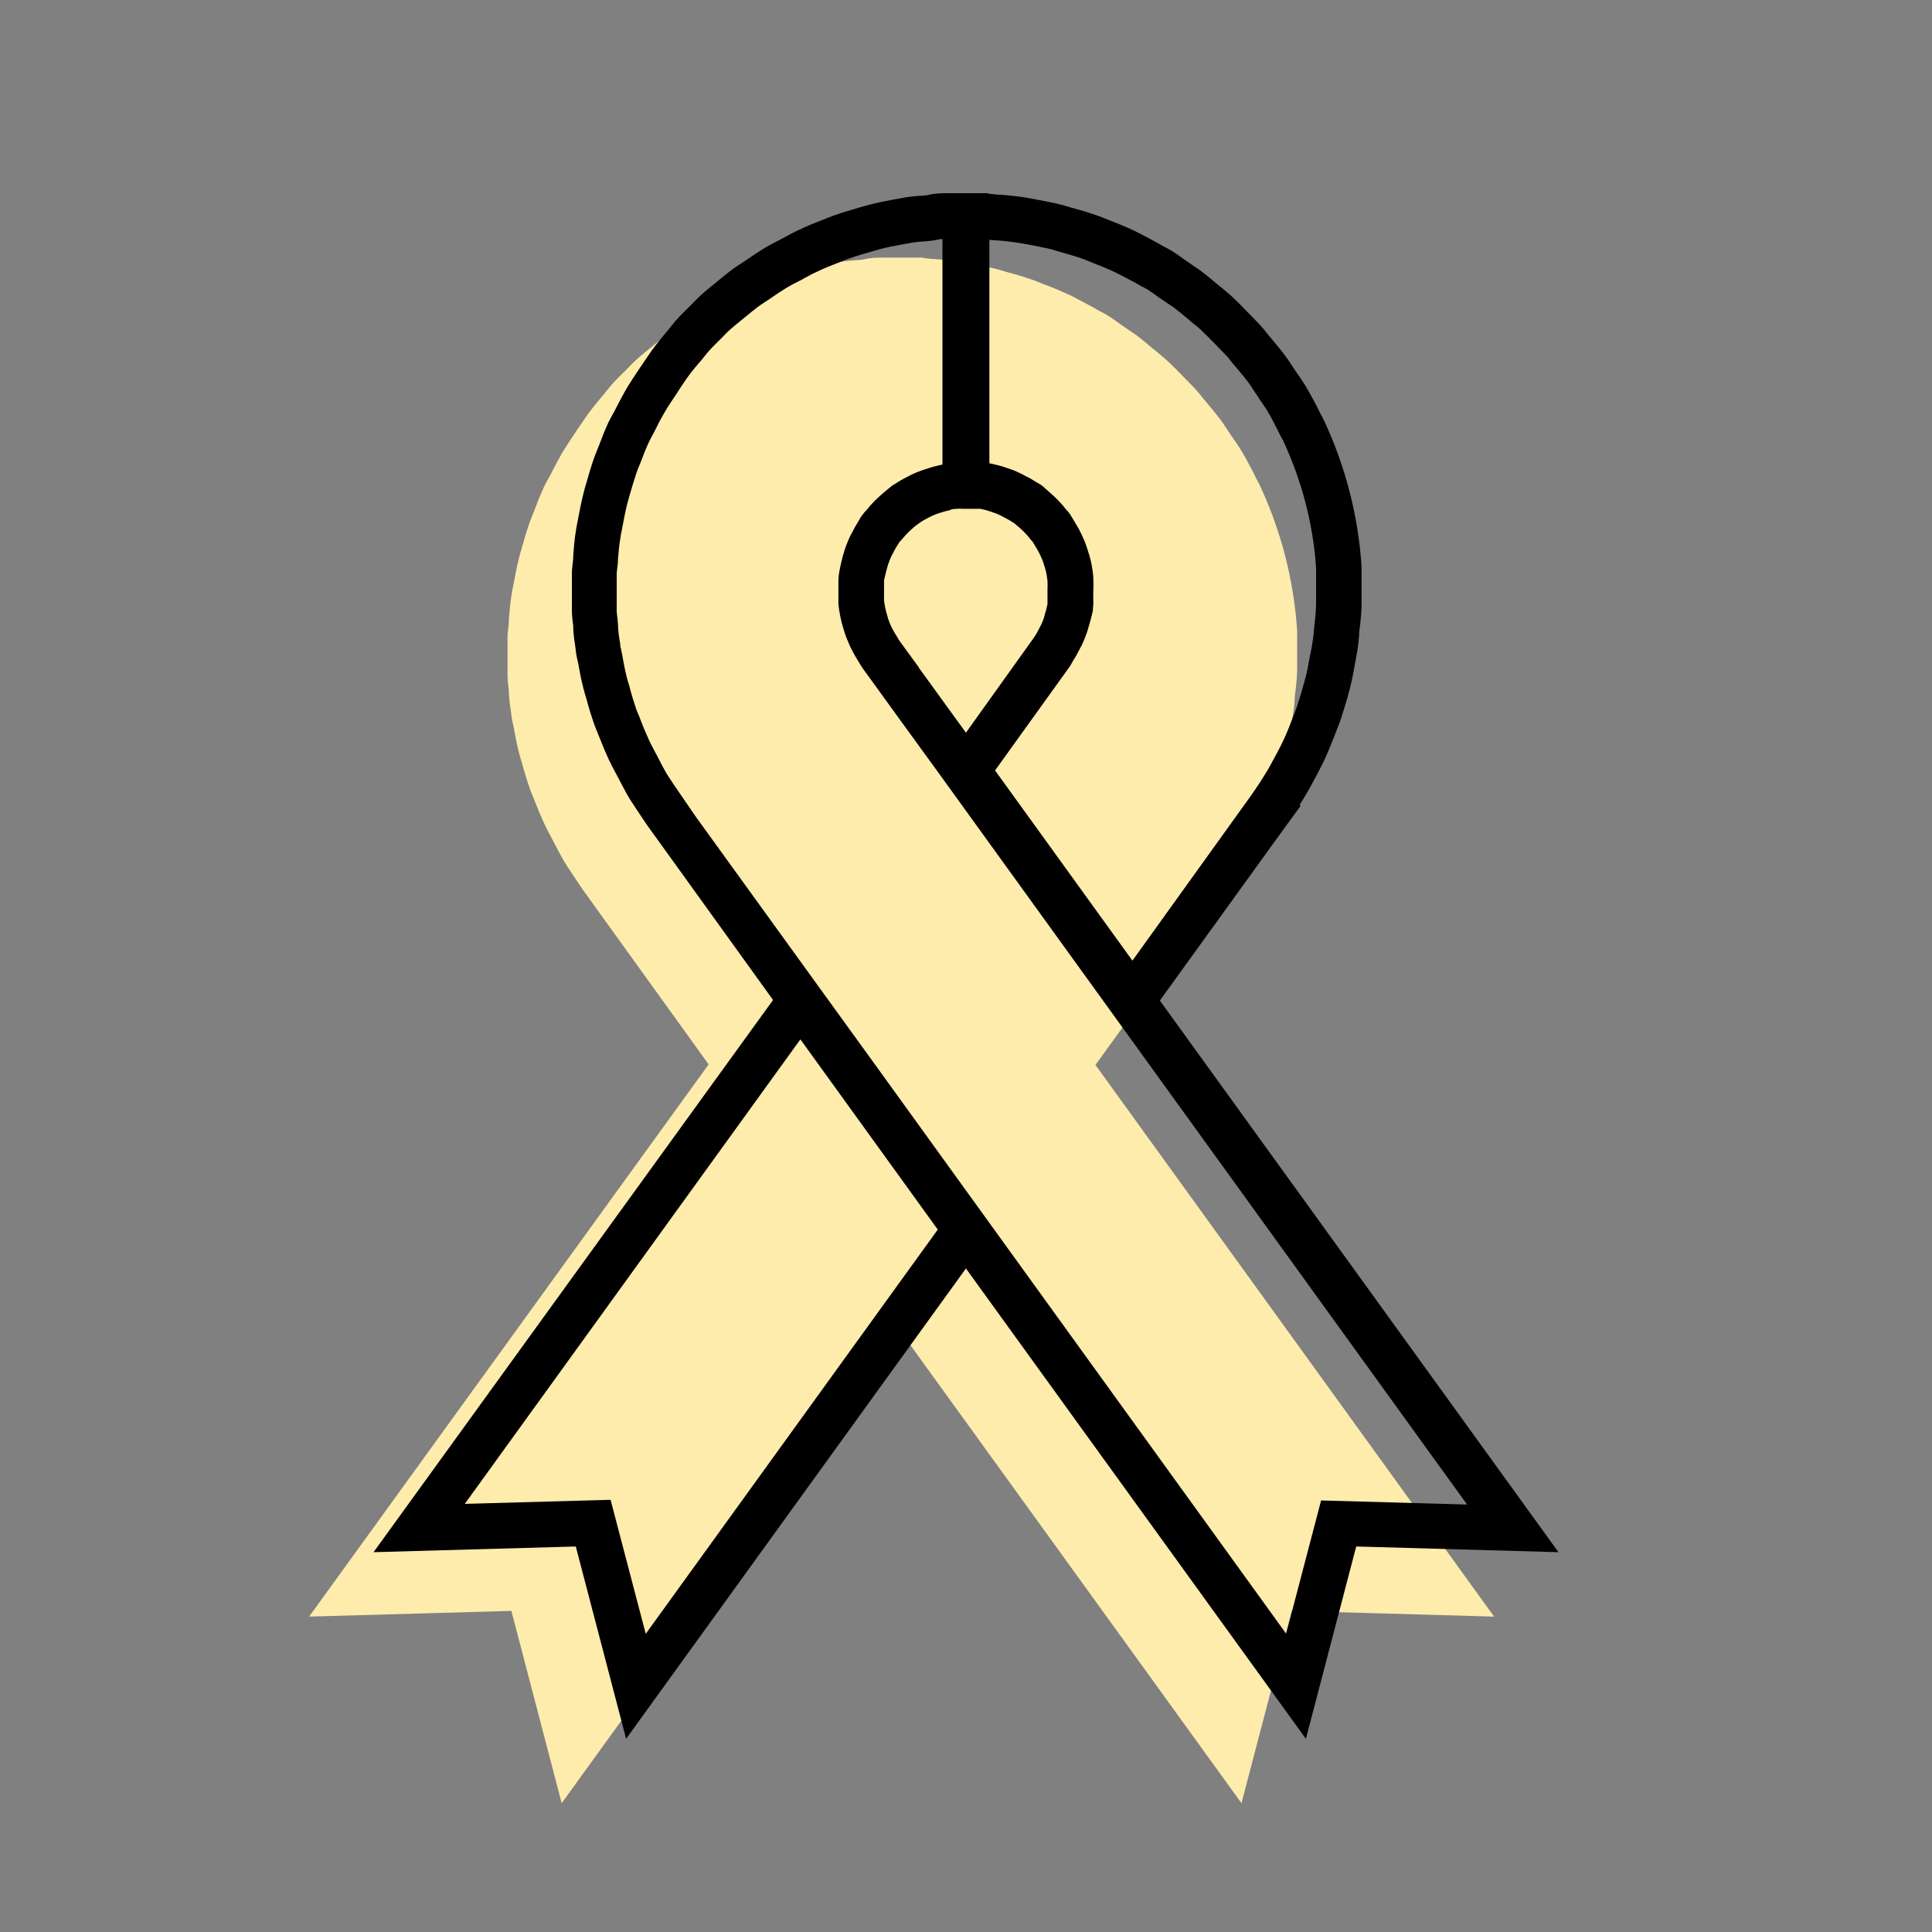
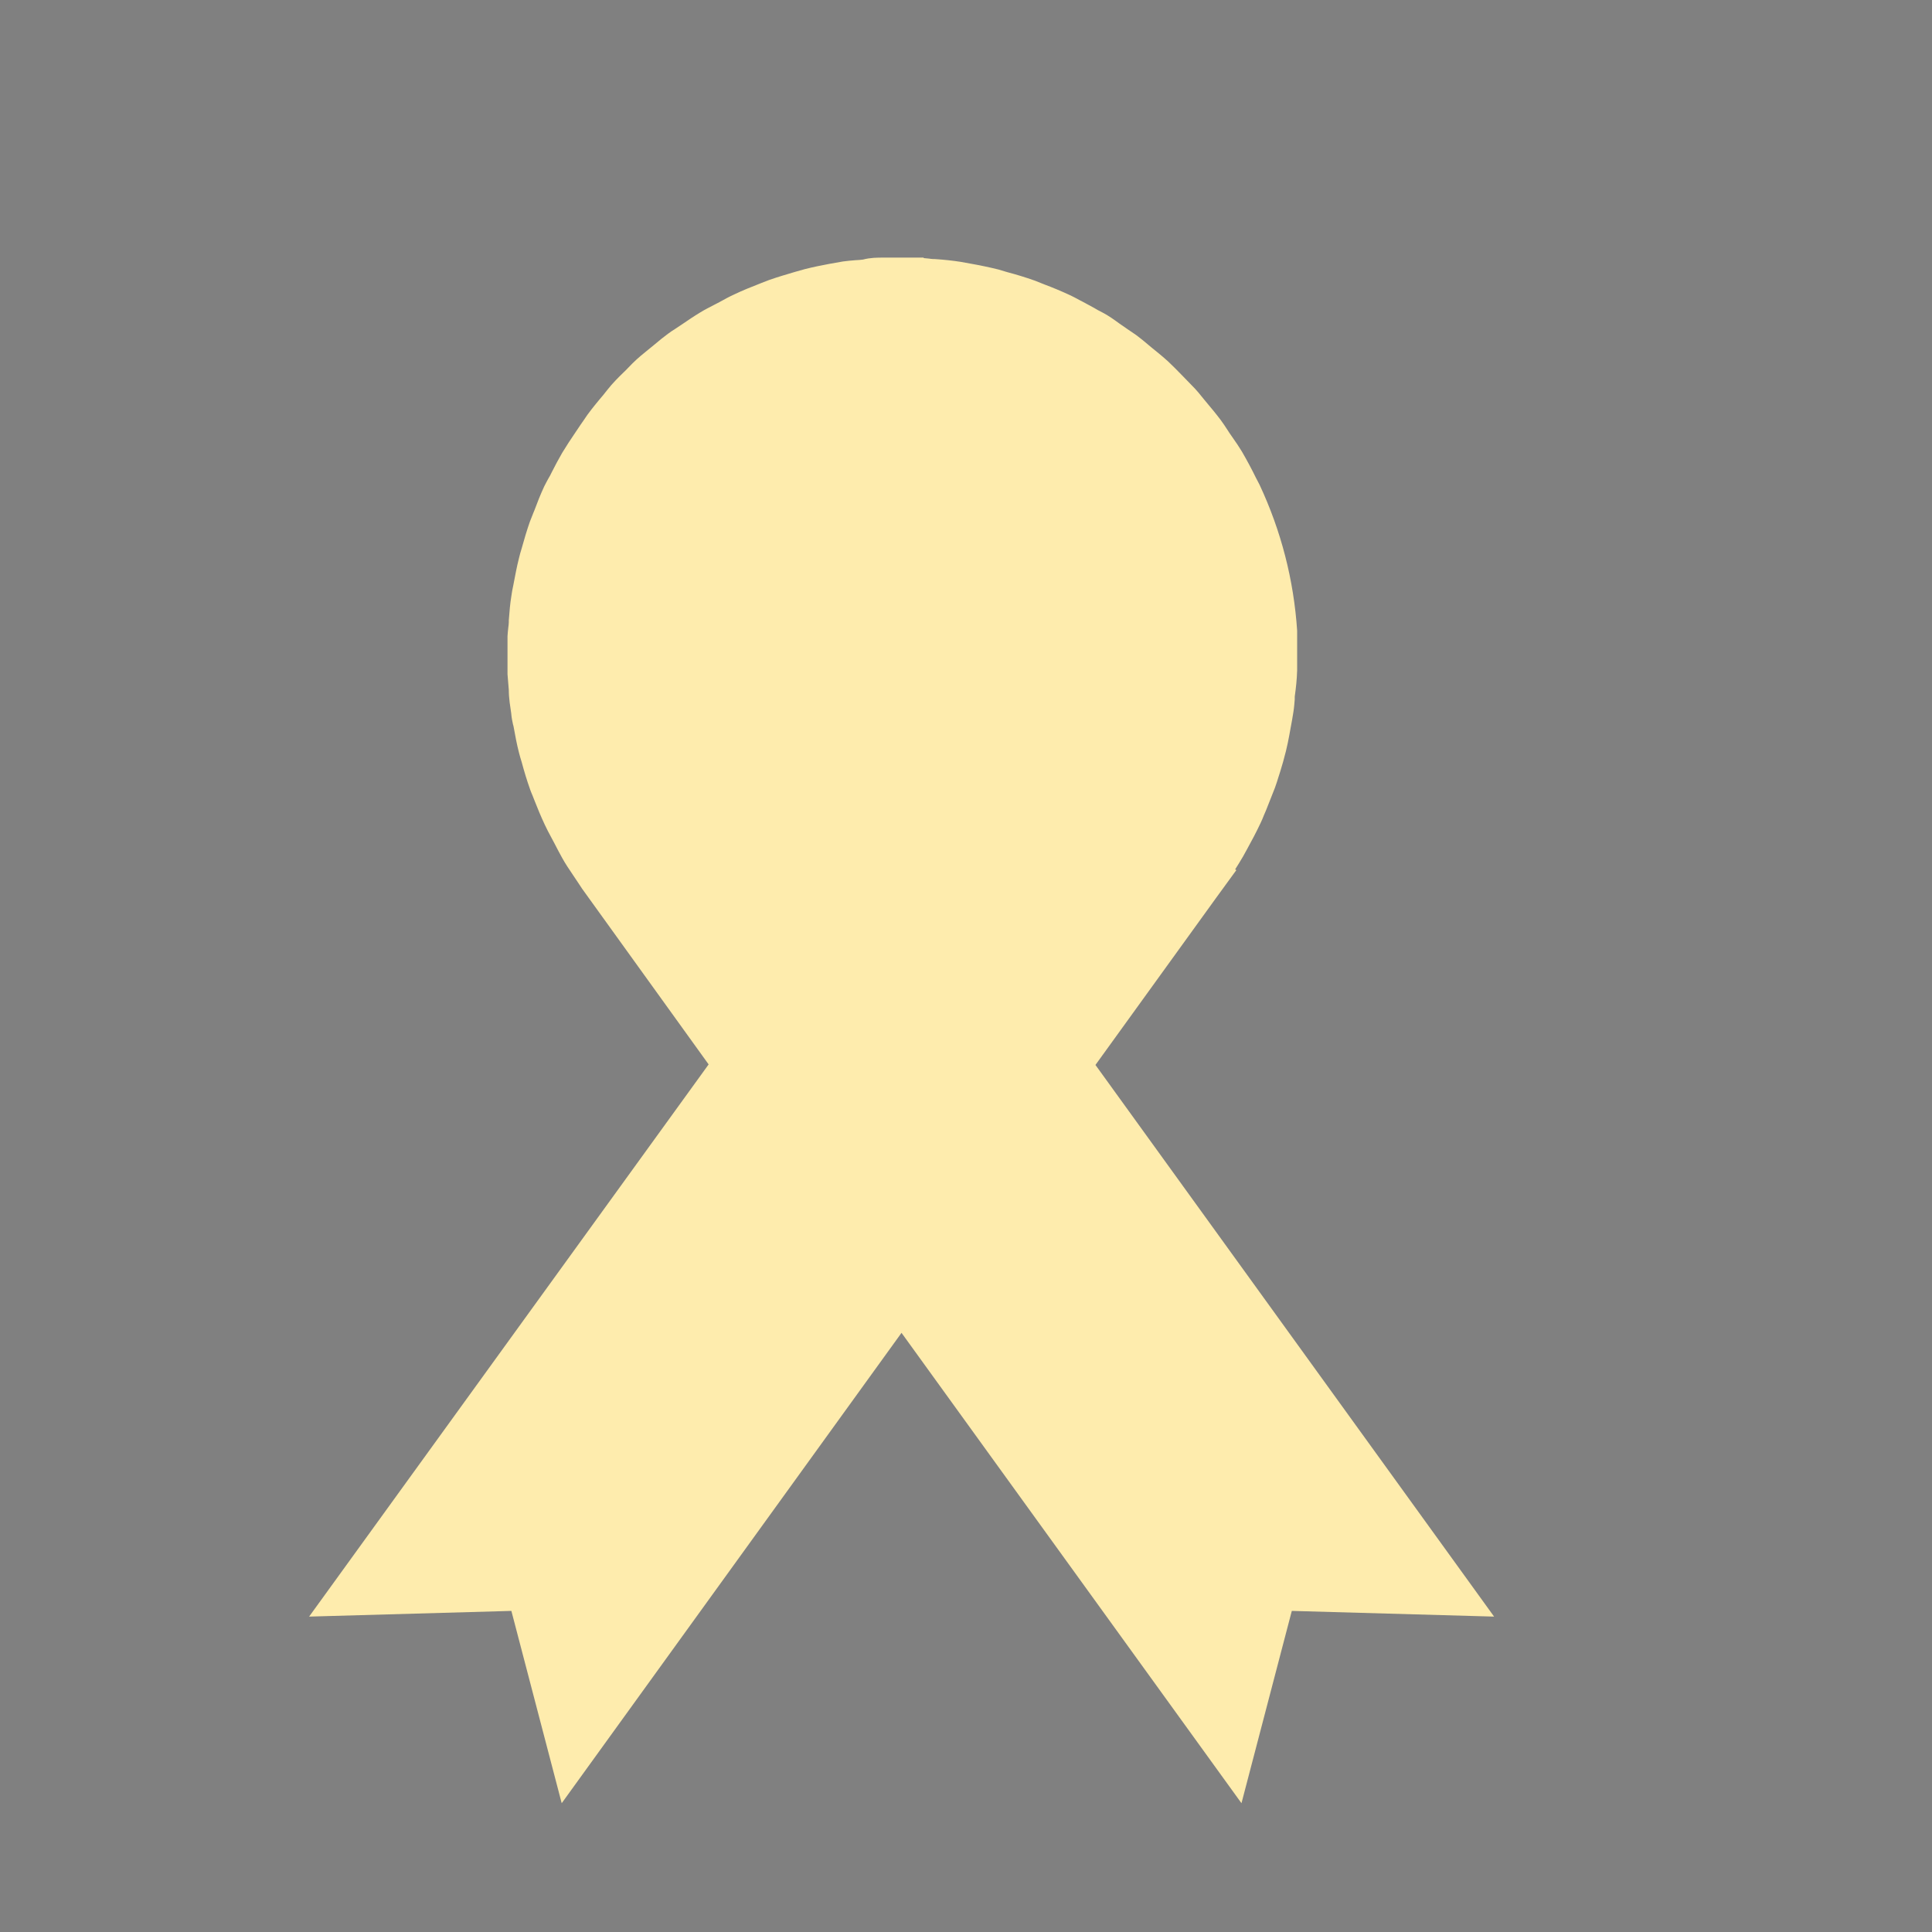
<svg xmlns="http://www.w3.org/2000/svg" width="80px" height="80px" viewBox="0 0 80 80" version="1.1">
  <rect x="0" y="0" width="80" height="80" fill="#808080" stroke="none" />
  <title>icon-inpact-loyalty copy 30@2x</title>
  <g stroke="none" stroke-width="1" fill="none" fill-rule="evenodd">
    <g transform="translate(-557, -1730)" fill-rule="nonzero">
      <g transform="translate(537, 1710)">
        <g transform="translate(32.8, 28)">
-           <path d="M32.557,36.102 L37.549,29.19 L38.393,28.031 L38.346,27.997 C38.453,27.829 38.561,27.654 38.668,27.472 C38.728,27.357 38.795,27.243 38.835,27.169 C39.009,26.852 39.217,26.468 39.405,26.064 C39.452,25.969 39.492,25.868 39.532,25.767 L39.619,25.565 C39.706,25.35 39.793,25.121 39.88,24.905 L39.994,24.615 C40.048,24.467 40.095,24.319 40.142,24.164 L40.209,23.955 C40.283,23.726 40.376,23.389 40.45,23.093 C40.51,22.85 40.544,22.662 40.584,22.46 L40.638,22.163 C40.678,21.948 40.725,21.698 40.758,21.476 C40.792,21.254 40.798,21.112 40.812,20.964 L40.812,20.849 C40.865,20.465 40.899,20.156 40.912,19.758 L40.912,18.114 C40.772,16.012 40.249,13.985 39.358,12.078 C39.324,12.011 39.291,11.95 39.257,11.883 L39.204,11.782 C39.03,11.425 38.842,11.074 38.628,10.704 C38.514,10.515 38.386,10.326 38.259,10.145 L38.179,10.03 C38.125,9.956 38.078,9.882 38.031,9.808 C37.944,9.673 37.85,9.532 37.756,9.404 C37.602,9.195 37.314,8.844 37.08,8.568 C37.04,8.521 36.999,8.467 36.959,8.42 C36.872,8.312 36.785,8.204 36.691,8.103 L36.142,7.537 C35.947,7.335 35.753,7.14 35.552,6.951 C35.391,6.803 35.284,6.722 35.184,6.635 L34.902,6.406 C34.694,6.23 34.487,6.055 34.245,5.873 C34.125,5.793 34.011,5.712 33.89,5.631 L33.549,5.395 C33.354,5.254 33.1,5.065 32.832,4.93 C32.711,4.87 32.597,4.809 32.49,4.742 C32.343,4.661 32.195,4.58 32.041,4.499 C31.927,4.445 31.853,4.398 31.786,4.364 C31.686,4.31 31.606,4.27 31.492,4.216 C31.143,4.054 30.788,3.906 30.446,3.778 L30.058,3.623 C29.662,3.482 29.26,3.361 28.899,3.266 L28.537,3.158 C28.155,3.064 27.766,2.983 27.384,2.916 L26.976,2.842 C26.627,2.788 26.299,2.754 25.91,2.727 L25.843,2.727 C25.783,2.727 25.723,2.714 25.662,2.707 C25.589,2.7 25.522,2.694 25.448,2.687 L25.448,2.667 L23.786,2.667 C23.518,2.667 23.244,2.667 22.935,2.748 C22.855,2.761 22.741,2.768 22.627,2.774 C22.46,2.788 22.279,2.801 22.098,2.828 L21.528,2.929 C21.2,2.99 20.872,3.057 20.523,3.145 L20.114,3.26 C19.753,3.367 19.384,3.475 19.042,3.596 C18.935,3.637 18.835,3.677 18.727,3.718 L18.593,3.772 C18.299,3.886 17.944,4.028 17.609,4.189 C17.414,4.277 17.227,4.378 17.046,4.479 L16.985,4.513 C16.925,4.546 16.845,4.587 16.764,4.627 C16.583,4.721 16.369,4.829 16.195,4.937 C15.927,5.099 15.679,5.267 15.424,5.442 C15.324,5.51 15.243,5.564 15.17,5.611 C15.062,5.678 14.969,5.739 14.861,5.82 C14.721,5.921 14.486,6.109 14.272,6.291 L13.917,6.581 C13.776,6.695 13.696,6.763 13.568,6.877 C13.461,6.972 13.334,7.1 13.213,7.228 C13.146,7.295 13.086,7.362 13.025,7.416 C12.811,7.625 12.563,7.868 12.349,8.144 C12.181,8.353 12.161,8.386 12.041,8.521 C11.813,8.797 11.572,9.087 11.364,9.41 C11.283,9.525 11.203,9.639 11.129,9.754 L11.029,9.902 C10.841,10.178 10.654,10.461 10.479,10.751 C10.312,11.041 10.191,11.27 10.051,11.546 C9.997,11.66 9.95,11.748 9.903,11.822 C9.85,11.923 9.796,12.017 9.736,12.139 C9.582,12.469 9.447,12.812 9.327,13.136 L9.28,13.25 C9.233,13.365 9.186,13.486 9.139,13.607 C9.012,13.971 8.905,14.335 8.798,14.719 C8.757,14.854 8.717,14.988 8.69,15.11 C8.597,15.473 8.53,15.844 8.456,16.228 C8.422,16.39 8.389,16.551 8.375,16.679 C8.322,16.996 8.295,17.326 8.268,17.69 L8.268,17.771 C8.268,17.838 8.255,17.912 8.248,17.98 C8.235,18.101 8.221,18.222 8.215,18.343 C8.215,18.485 8.215,18.68 8.215,18.882 L8.215,19.92 C8.215,20.149 8.235,20.304 8.255,20.465 L8.268,20.566 C8.268,20.924 8.329,21.26 8.369,21.543 C8.382,21.718 8.416,21.873 8.442,21.995 L8.463,22.069 C8.53,22.439 8.597,22.81 8.69,23.167 C8.724,23.302 8.764,23.436 8.804,23.564 C8.905,23.942 9.019,24.319 9.153,24.696 C9.179,24.777 9.22,24.865 9.253,24.945 C9.273,24.999 9.3,25.06 9.327,25.134 C9.461,25.478 9.595,25.801 9.756,26.145 C9.836,26.32 9.93,26.495 10.024,26.67 L10.171,26.946 C10.265,27.128 10.379,27.35 10.486,27.539 C10.613,27.768 10.767,27.997 10.922,28.226 L11.143,28.556 C11.196,28.637 11.25,28.718 11.303,28.799 L16.543,36.075 L16.543,36.075 L0,58.94 L8.375,58.704 L10.459,66.667 L24.53,47.19 L38.607,66.667 L40.691,58.704 L49.067,58.94 L32.564,36.102 L32.557,36.102 Z" fill="#FEECAD" />
-           <path d="M35.224,33.435 L40.215,26.523 L41.06,25.364 L41.013,25.331 C41.12,25.162 41.227,24.987 41.334,24.805 C41.395,24.691 41.462,24.576 41.502,24.502 C41.676,24.185 41.884,23.801 42.071,23.397 C42.118,23.303 42.159,23.202 42.199,23.101 L42.286,22.899 C42.373,22.683 42.46,22.454 42.547,22.238 L42.661,21.949 C42.715,21.8 42.762,21.652 42.808,21.497 L42.875,21.288 C42.949,21.059 43.043,20.723 43.117,20.426 C43.177,20.184 43.21,19.995 43.251,19.793 L43.304,19.496 C43.344,19.281 43.391,19.032 43.425,18.809 C43.458,18.587 43.465,18.445 43.479,18.297 L43.479,18.183 C43.532,17.799 43.566,17.489 43.579,17.091 L43.579,15.448 C43.438,13.346 42.916,11.318 42.025,9.411 C41.991,9.344 41.958,9.283 41.924,9.216 L41.87,9.115 C41.696,8.758 41.509,8.408 41.294,8.037 C41.18,7.848 41.053,7.66 40.926,7.478 L40.845,7.363 C40.792,7.289 40.745,7.215 40.698,7.141 C40.611,7.006 40.517,6.865 40.423,6.737 C40.269,6.528 39.981,6.178 39.746,5.901 C39.706,5.854 39.666,5.8 39.626,5.753 C39.539,5.645 39.452,5.538 39.358,5.437 L38.808,4.871 C38.614,4.669 38.42,4.473 38.219,4.285 C38.058,4.136 37.951,4.056 37.85,3.968 L37.569,3.739 C37.361,3.564 37.153,3.389 36.912,3.207 C36.792,3.126 36.678,3.045 36.557,2.964 L36.215,2.728 C36.021,2.587 35.766,2.398 35.498,2.264 C35.378,2.203 35.264,2.142 35.157,2.075 C35.009,1.994 34.862,1.913 34.708,1.832 C34.594,1.779 34.52,1.731 34.453,1.698 C34.353,1.644 34.272,1.603 34.158,1.549 C33.81,1.388 33.455,1.24 33.113,1.112 L32.724,0.957 C32.329,0.815 31.927,0.694 31.565,0.6 L31.203,0.492 C30.822,0.397 30.433,0.317 30.051,0.249 L29.642,0.175 C29.294,0.121 28.966,0.088 28.577,0.061 L28.51,0.061 C28.45,0.061 28.389,0.047 28.329,0.04 C28.255,0.034 28.188,0.027 28.115,0.02 L28.115,0 L26.453,0 C26.185,0 25.91,0 25.602,0.081 C25.522,0.094 25.408,0.101 25.294,0.108 C25.126,0.121 24.945,0.135 24.764,0.162 L24.195,0.263 C23.867,0.323 23.538,0.391 23.19,0.478 L22.781,0.593 C22.419,0.701 22.051,0.808 21.709,0.93 C21.602,0.97 21.501,1.011 21.394,1.051 L21.26,1.105 C20.965,1.219 20.61,1.361 20.275,1.523 C20.081,1.61 19.893,1.711 19.712,1.812 L19.652,1.846 C19.592,1.88 19.511,1.92 19.431,1.96 C19.25,2.055 19.036,2.163 18.861,2.27 C18.593,2.432 18.345,2.6 18.091,2.776 C17.99,2.843 17.91,2.897 17.836,2.944 C17.729,3.011 17.635,3.072 17.528,3.153 C17.387,3.254 17.153,3.443 16.938,3.624 L16.583,3.914 C16.443,4.029 16.362,4.096 16.235,4.211 C16.128,4.305 16,4.433 15.88,4.561 C15.813,4.628 15.752,4.696 15.692,4.749 C15.478,4.958 15.23,5.201 15.015,5.477 C14.848,5.686 14.828,5.72 14.707,5.854 C14.479,6.131 14.238,6.42 14.03,6.744 C13.95,6.858 13.87,6.973 13.796,7.087 L13.695,7.235 C13.508,7.512 13.32,7.795 13.146,8.084 C12.979,8.374 12.858,8.603 12.717,8.879 C12.664,8.994 12.617,9.081 12.57,9.155 C12.516,9.256 12.463,9.351 12.402,9.472 C12.248,9.802 12.114,10.146 11.994,10.469 L11.947,10.584 C11.9,10.698 11.853,10.819 11.806,10.941 C11.679,11.304 11.571,11.668 11.464,12.052 C11.424,12.187 11.384,12.322 11.357,12.443 C11.263,12.807 11.196,13.177 11.123,13.561 C11.089,13.723 11.056,13.885 11.042,14.013 C10.989,14.329 10.962,14.659 10.935,15.023 L10.935,15.104 C10.935,15.171 10.921,15.245 10.915,15.313 C10.901,15.434 10.888,15.555 10.881,15.677 C10.881,15.818 10.881,16.013 10.881,16.216 L10.881,17.253 C10.881,17.482 10.901,17.637 10.921,17.799 L10.935,17.9 C10.935,18.257 10.995,18.594 11.035,18.877 C11.049,19.052 11.082,19.207 11.109,19.328 L11.129,19.402 C11.196,19.773 11.263,20.143 11.357,20.5 C11.391,20.635 11.431,20.77 11.471,20.898 C11.571,21.275 11.685,21.652 11.819,22.029 C11.846,22.11 11.886,22.198 11.92,22.279 C11.94,22.333 11.967,22.393 11.994,22.467 C12.128,22.811 12.262,23.134 12.422,23.478 C12.503,23.653 12.597,23.828 12.69,24.003 L12.838,24.28 C12.932,24.461 13.046,24.684 13.153,24.872 C13.28,25.101 13.434,25.331 13.588,25.56 L13.809,25.89 C13.863,25.971 13.917,26.051 13.97,26.132 L19.21,33.408 L19.21,33.408 L2.667,56.273 L11.042,56.037 L13.126,64 L27.197,44.524 L41.274,64 L43.358,56.037 L51.733,56.273 L35.23,33.435 L35.224,33.435 Z M28.141,1.927 C28.249,1.94 28.356,1.947 28.463,1.954 C28.785,1.974 29.053,2.008 29.327,2.048 L29.723,2.115 C30.064,2.176 30.413,2.25 30.714,2.317 L31.049,2.419 C31.438,2.526 31.766,2.621 32.048,2.722 L32.43,2.877 C32.745,2.998 33.059,3.126 33.361,3.267 C33.435,3.301 33.488,3.328 33.549,3.362 C33.629,3.402 33.723,3.456 33.857,3.523 C33.984,3.591 34.111,3.658 34.239,3.725 C34.366,3.8 34.5,3.874 34.634,3.941 C34.761,4.008 34.956,4.15 35.096,4.251 C35.17,4.305 35.244,4.359 35.297,4.392 L35.518,4.541 C35.619,4.608 35.719,4.675 35.8,4.729 C35.994,4.877 36.175,5.026 36.356,5.181 L36.537,5.336 C36.597,5.383 36.644,5.423 36.698,5.464 C36.765,5.517 36.832,5.565 36.926,5.659 C37.106,5.834 37.281,6.003 37.455,6.184 L37.998,6.744 C38.058,6.804 38.112,6.872 38.158,6.939 C38.212,7.013 38.272,7.08 38.326,7.141 C38.527,7.377 38.782,7.687 38.916,7.869 C38.989,7.97 39.056,8.077 39.123,8.179 C39.177,8.266 39.237,8.354 39.297,8.441 L39.378,8.563 C39.485,8.717 39.592,8.879 39.679,9.014 C39.86,9.324 40.028,9.647 40.175,9.95 C40.209,10.018 40.242,10.078 40.276,10.146 C40.289,10.173 40.309,10.2 40.323,10.227 L40.323,10.227 C41.113,11.917 41.576,13.716 41.696,15.515 L41.696,17.064 C41.683,17.388 41.656,17.664 41.616,17.987 L41.602,18.136 C41.596,18.257 41.582,18.365 41.556,18.54 C41.529,18.728 41.488,18.944 41.448,19.133 L41.388,19.449 C41.361,19.604 41.334,19.759 41.287,19.948 C41.22,20.197 41.14,20.493 41.08,20.696 L41.006,20.938 C40.966,21.059 40.932,21.181 40.899,21.275 L40.792,21.558 C40.718,21.753 40.638,21.962 40.564,22.144 L40.477,22.353 C40.443,22.434 40.41,22.515 40.37,22.595 C40.209,22.939 40.028,23.283 39.847,23.606 C39.8,23.693 39.753,23.781 39.713,23.848 C39.492,24.219 39.264,24.569 39.023,24.913 L34.091,31.778 L28.403,23.902 L31.498,19.597 L31.565,19.483 C31.592,19.443 31.612,19.402 31.632,19.362 C31.733,19.213 31.82,19.052 31.9,18.89 C31.981,18.749 32.048,18.607 32.095,18.486 C32.168,18.311 32.235,18.129 32.282,17.94 C32.329,17.792 32.369,17.644 32.403,17.496 C32.423,17.421 32.443,17.341 32.456,17.267 L32.456,17.186 C32.477,17.058 32.477,16.936 32.47,16.808 L32.47,16.492 C32.483,16.296 32.483,16.101 32.47,15.879 C32.456,15.724 32.436,15.569 32.41,15.434 C32.376,15.239 32.329,15.043 32.262,14.855 C32.222,14.707 32.175,14.572 32.108,14.403 C32.041,14.242 31.961,14.073 31.88,13.918 C31.8,13.777 31.672,13.561 31.626,13.487 C31.592,13.427 31.559,13.373 31.512,13.299 C31.458,13.218 31.398,13.15 31.337,13.09 C31.217,12.935 31.083,12.78 30.949,12.652 C30.822,12.524 30.627,12.355 30.52,12.261 C30.46,12.2 30.393,12.147 30.353,12.113 C30.286,12.066 30.219,12.019 30.131,11.978 C29.984,11.884 29.83,11.789 29.689,11.722 C29.528,11.641 29.374,11.554 29.153,11.466 L28.758,11.331 C28.59,11.277 28.416,11.237 28.208,11.19 L28.168,11.19 L28.168,1.927 L28.141,1.927 Z M26.574,13.096 C26.647,13.083 26.714,13.076 26.781,13.069 L26.862,13.069 C26.915,13.056 26.969,13.063 27.029,13.069 L27.78,13.069 C27.78,13.069 27.813,13.069 27.826,13.076 C27.947,13.103 28.068,13.13 28.162,13.164 L28.476,13.272 C28.584,13.319 28.691,13.373 28.811,13.44 C28.899,13.487 28.992,13.534 29.073,13.588 C29.12,13.615 29.16,13.649 29.213,13.676 C29.26,13.723 29.307,13.763 29.361,13.804 C29.408,13.844 29.528,13.945 29.609,14.033 C29.689,14.114 29.77,14.201 29.83,14.282 C29.87,14.336 29.917,14.39 29.964,14.437 L30.017,14.531 C30.044,14.579 30.152,14.747 30.212,14.861 C30.265,14.963 30.312,15.07 30.359,15.178 C30.393,15.259 30.413,15.326 30.433,15.4 L30.453,15.461 C30.487,15.569 30.52,15.677 30.54,15.811 C30.554,15.899 30.567,15.987 30.574,16.047 C30.58,16.162 30.58,16.276 30.574,16.458 L30.574,16.943 C30.574,16.984 30.574,17.024 30.574,17.024 L30.574,17.024 L30.547,17.125 C30.527,17.219 30.507,17.314 30.473,17.401 L30.453,17.482 C30.433,17.576 30.399,17.671 30.346,17.792 C30.319,17.859 30.286,17.927 30.245,17.994 L30.212,18.061 C30.158,18.176 30.091,18.284 30.024,18.385 L27.197,22.339 L25.254,19.658 L25.24,19.672 L25.254,19.645 L24.416,18.493 L24.349,18.371 C24.282,18.277 24.228,18.176 24.168,18.068 C24.121,17.981 24.074,17.886 24.034,17.779 C23.994,17.684 23.96,17.59 23.934,17.475 C23.9,17.361 23.873,17.246 23.846,17.125 C23.833,17.044 23.82,16.957 23.806,16.869 L23.806,16.054 C23.806,16.007 23.82,15.96 23.833,15.919 L23.853,15.832 C23.873,15.731 23.907,15.616 23.94,15.488 C23.967,15.394 24.001,15.293 24.041,15.192 C24.074,15.104 24.114,15.016 24.188,14.882 C24.235,14.787 24.289,14.693 24.342,14.605 C24.383,14.552 24.409,14.498 24.436,14.457 C24.45,14.444 24.463,14.424 24.476,14.41 L24.557,14.323 C24.63,14.235 24.704,14.147 24.785,14.067 C24.872,13.979 24.965,13.898 25.079,13.797 L25.307,13.629 C25.401,13.568 25.495,13.514 25.635,13.44 C25.723,13.393 25.81,13.352 25.91,13.312 C26.004,13.272 26.104,13.238 26.225,13.204 C26.339,13.171 26.453,13.137 26.567,13.117 L26.574,13.096 Z M13.937,59.648 L12.483,54.104 L6.446,54.272 L20.342,35.038 L26.031,42.914 L13.937,59.655 L13.937,59.648 Z M41.911,54.104 L40.457,59.648 L28.363,42.907 L28.363,42.907 L23.103,35.624 L21.508,33.421 L21.508,33.421 L16.014,25.822 L16.014,25.822 L15.109,24.502 C14.982,24.313 14.855,24.125 14.747,23.936 C14.654,23.774 14.553,23.579 14.473,23.417 L14.312,23.114 C14.238,22.973 14.158,22.831 14.091,22.683 C13.95,22.38 13.829,22.09 13.722,21.807 C13.695,21.726 13.662,21.645 13.628,21.571 C13.602,21.511 13.582,21.457 13.561,21.41 C13.448,21.08 13.347,20.749 13.247,20.365 C13.213,20.264 13.186,20.157 13.153,20.042 C13.072,19.725 13.012,19.395 12.952,19.052 L12.918,18.89 C12.912,18.85 12.898,18.809 12.891,18.796 L12.878,18.641 C12.831,18.371 12.791,18.095 12.791,17.853 L12.764,17.57 C12.751,17.475 12.737,17.388 12.737,17.26 L12.737,16.209 C12.737,16.04 12.737,15.872 12.737,15.744 C12.737,15.677 12.751,15.616 12.757,15.549 C12.777,15.407 12.791,15.259 12.791,15.138 C12.811,14.875 12.838,14.592 12.885,14.296 C12.898,14.181 12.925,14.073 12.945,13.959 L12.958,13.898 C13.019,13.575 13.079,13.251 13.159,12.915 C13.186,12.807 13.213,12.706 13.253,12.571 C13.347,12.234 13.448,11.904 13.555,11.581 C13.582,11.493 13.622,11.405 13.655,11.318 L13.716,11.17 C13.829,10.873 13.943,10.577 14.071,10.301 C14.111,10.22 14.144,10.152 14.185,10.078 C14.238,9.984 14.298,9.876 14.365,9.735 C14.479,9.499 14.587,9.297 14.734,9.048 C14.881,8.798 15.042,8.556 15.21,8.313 L15.33,8.125 C15.384,8.037 15.444,7.949 15.505,7.862 L15.545,7.801 C15.699,7.565 15.893,7.323 16.081,7.101 C16.208,6.959 16.235,6.925 16.449,6.656 C16.597,6.474 16.778,6.292 16.959,6.117 C17.032,6.043 17.113,5.962 17.186,5.888 C17.273,5.794 17.361,5.706 17.441,5.639 C17.548,5.544 17.615,5.491 17.729,5.396 L18.091,5.1 C18.272,4.952 18.459,4.797 18.58,4.709 C18.66,4.648 18.734,4.601 18.815,4.547 C18.902,4.493 18.989,4.433 19.109,4.352 C19.33,4.197 19.552,4.049 19.786,3.907 C19.927,3.82 20.101,3.732 20.248,3.658 C20.356,3.604 20.449,3.557 20.523,3.51 L20.59,3.476 C20.724,3.402 20.851,3.328 21.026,3.254 C21.327,3.106 21.635,2.984 21.903,2.883 L22.084,2.809 C22.158,2.782 22.225,2.749 22.312,2.722 C22.627,2.607 22.955,2.513 23.277,2.419 L23.652,2.311 C23.934,2.237 24.228,2.183 24.523,2.129 L25.046,2.035 C25.153,2.021 25.28,2.008 25.401,2.001 C25.622,1.987 25.836,1.967 26.031,1.92 C26.078,1.907 26.138,1.9 26.225,1.9 L26.225,11.237 C26.225,11.237 26.185,11.244 26.158,11.251 C25.984,11.291 25.81,11.331 25.676,11.379 C25.515,11.426 25.354,11.48 25.207,11.54 C25.032,11.608 24.865,11.688 24.744,11.756 C24.584,11.837 24.429,11.924 24.282,12.025 L24.155,12.099 L23.84,12.355 C23.706,12.47 23.572,12.591 23.438,12.719 C23.317,12.84 23.203,12.968 23.096,13.103 C23.029,13.171 22.969,13.245 22.902,13.332 C22.862,13.379 22.835,13.433 22.801,13.487 L22.768,13.548 C22.667,13.709 22.573,13.871 22.513,13.992 C22.419,14.154 22.339,14.329 22.279,14.491 C22.212,14.646 22.158,14.808 22.104,15.01 C22.064,15.165 22.017,15.34 21.99,15.488 L21.977,15.555 C21.95,15.683 21.917,15.859 21.917,16.067 L21.917,17.017 C21.937,17.179 21.957,17.347 21.99,17.502 C22.024,17.684 22.071,17.859 22.118,18.014 C22.165,18.176 22.218,18.338 22.279,18.479 C22.346,18.654 22.426,18.829 22.513,18.991 C22.587,19.126 22.667,19.267 22.754,19.402 C22.795,19.476 22.841,19.55 22.902,19.645 L24.429,21.753 L26.044,23.976 L26.044,23.976 L47.948,54.299 L41.911,54.131 L41.911,54.104 Z" fill="#000000" />
+           <path d="M32.557,36.102 L37.549,29.19 L38.393,28.031 L38.346,27.997 C38.453,27.829 38.561,27.654 38.668,27.472 C38.728,27.357 38.795,27.243 38.835,27.169 C39.009,26.852 39.217,26.468 39.405,26.064 C39.452,25.969 39.492,25.868 39.532,25.767 L39.619,25.565 C39.706,25.35 39.793,25.121 39.88,24.905 L39.994,24.615 C40.048,24.467 40.095,24.319 40.142,24.164 L40.209,23.955 C40.283,23.726 40.376,23.389 40.45,23.093 C40.51,22.85 40.544,22.662 40.584,22.46 L40.638,22.163 C40.678,21.948 40.725,21.698 40.758,21.476 C40.792,21.254 40.798,21.112 40.812,20.964 L40.812,20.849 C40.865,20.465 40.899,20.156 40.912,19.758 L40.912,18.114 C40.772,16.012 40.249,13.985 39.358,12.078 C39.324,12.011 39.291,11.95 39.257,11.883 L39.204,11.782 C39.03,11.425 38.842,11.074 38.628,10.704 C38.514,10.515 38.386,10.326 38.259,10.145 L38.179,10.03 C38.125,9.956 38.078,9.882 38.031,9.808 C37.944,9.673 37.85,9.532 37.756,9.404 C37.602,9.195 37.314,8.844 37.08,8.568 C37.04,8.521 36.999,8.467 36.959,8.42 C36.872,8.312 36.785,8.204 36.691,8.103 L36.142,7.537 C35.947,7.335 35.753,7.14 35.552,6.951 C35.391,6.803 35.284,6.722 35.184,6.635 L34.902,6.406 C34.694,6.23 34.487,6.055 34.245,5.873 C34.125,5.793 34.011,5.712 33.89,5.631 L33.549,5.395 C33.354,5.254 33.1,5.065 32.832,4.93 C32.711,4.87 32.597,4.809 32.49,4.742 C32.343,4.661 32.195,4.58 32.041,4.499 C31.927,4.445 31.853,4.398 31.786,4.364 C31.686,4.31 31.606,4.27 31.492,4.216 C31.143,4.054 30.788,3.906 30.446,3.778 L30.058,3.623 C29.662,3.482 29.26,3.361 28.899,3.266 L28.537,3.158 C28.155,3.064 27.766,2.983 27.384,2.916 L26.976,2.842 C26.627,2.788 26.299,2.754 25.91,2.727 L25.843,2.727 C25.783,2.727 25.723,2.714 25.662,2.707 C25.589,2.7 25.522,2.694 25.448,2.687 L25.448,2.667 L23.786,2.667 C23.518,2.667 23.244,2.667 22.935,2.748 C22.855,2.761 22.741,2.768 22.627,2.774 C22.46,2.788 22.279,2.801 22.098,2.828 L21.528,2.929 C21.2,2.99 20.872,3.057 20.523,3.145 L20.114,3.26 C19.753,3.367 19.384,3.475 19.042,3.596 C18.935,3.637 18.835,3.677 18.727,3.718 L18.593,3.772 C18.299,3.886 17.944,4.028 17.609,4.189 C17.414,4.277 17.227,4.378 17.046,4.479 L16.985,4.513 C16.925,4.546 16.845,4.587 16.764,4.627 C16.583,4.721 16.369,4.829 16.195,4.937 C15.927,5.099 15.679,5.267 15.424,5.442 C15.324,5.51 15.243,5.564 15.17,5.611 C15.062,5.678 14.969,5.739 14.861,5.82 C14.721,5.921 14.486,6.109 14.272,6.291 L13.917,6.581 C13.776,6.695 13.696,6.763 13.568,6.877 C13.461,6.972 13.334,7.1 13.213,7.228 C13.146,7.295 13.086,7.362 13.025,7.416 C12.811,7.625 12.563,7.868 12.349,8.144 C12.181,8.353 12.161,8.386 12.041,8.521 C11.813,8.797 11.572,9.087 11.364,9.41 C11.283,9.525 11.203,9.639 11.129,9.754 L11.029,9.902 C10.841,10.178 10.654,10.461 10.479,10.751 C10.312,11.041 10.191,11.27 10.051,11.546 C9.997,11.66 9.95,11.748 9.903,11.822 C9.85,11.923 9.796,12.017 9.736,12.139 C9.582,12.469 9.447,12.812 9.327,13.136 L9.28,13.25 C9.233,13.365 9.186,13.486 9.139,13.607 C9.012,13.971 8.905,14.335 8.798,14.719 C8.757,14.854 8.717,14.988 8.69,15.11 C8.597,15.473 8.53,15.844 8.456,16.228 C8.422,16.39 8.389,16.551 8.375,16.679 C8.322,16.996 8.295,17.326 8.268,17.69 L8.268,17.771 C8.268,17.838 8.255,17.912 8.248,17.98 C8.235,18.101 8.221,18.222 8.215,18.343 C8.215,18.485 8.215,18.68 8.215,18.882 L8.215,19.92 L8.268,20.566 C8.268,20.924 8.329,21.26 8.369,21.543 C8.382,21.718 8.416,21.873 8.442,21.995 L8.463,22.069 C8.53,22.439 8.597,22.81 8.69,23.167 C8.724,23.302 8.764,23.436 8.804,23.564 C8.905,23.942 9.019,24.319 9.153,24.696 C9.179,24.777 9.22,24.865 9.253,24.945 C9.273,24.999 9.3,25.06 9.327,25.134 C9.461,25.478 9.595,25.801 9.756,26.145 C9.836,26.32 9.93,26.495 10.024,26.67 L10.171,26.946 C10.265,27.128 10.379,27.35 10.486,27.539 C10.613,27.768 10.767,27.997 10.922,28.226 L11.143,28.556 C11.196,28.637 11.25,28.718 11.303,28.799 L16.543,36.075 L16.543,36.075 L0,58.94 L8.375,58.704 L10.459,66.667 L24.53,47.19 L38.607,66.667 L40.691,58.704 L49.067,58.94 L32.564,36.102 L32.557,36.102 Z" fill="#FEECAD" />
        </g>
      </g>
    </g>
  </g>
</svg>